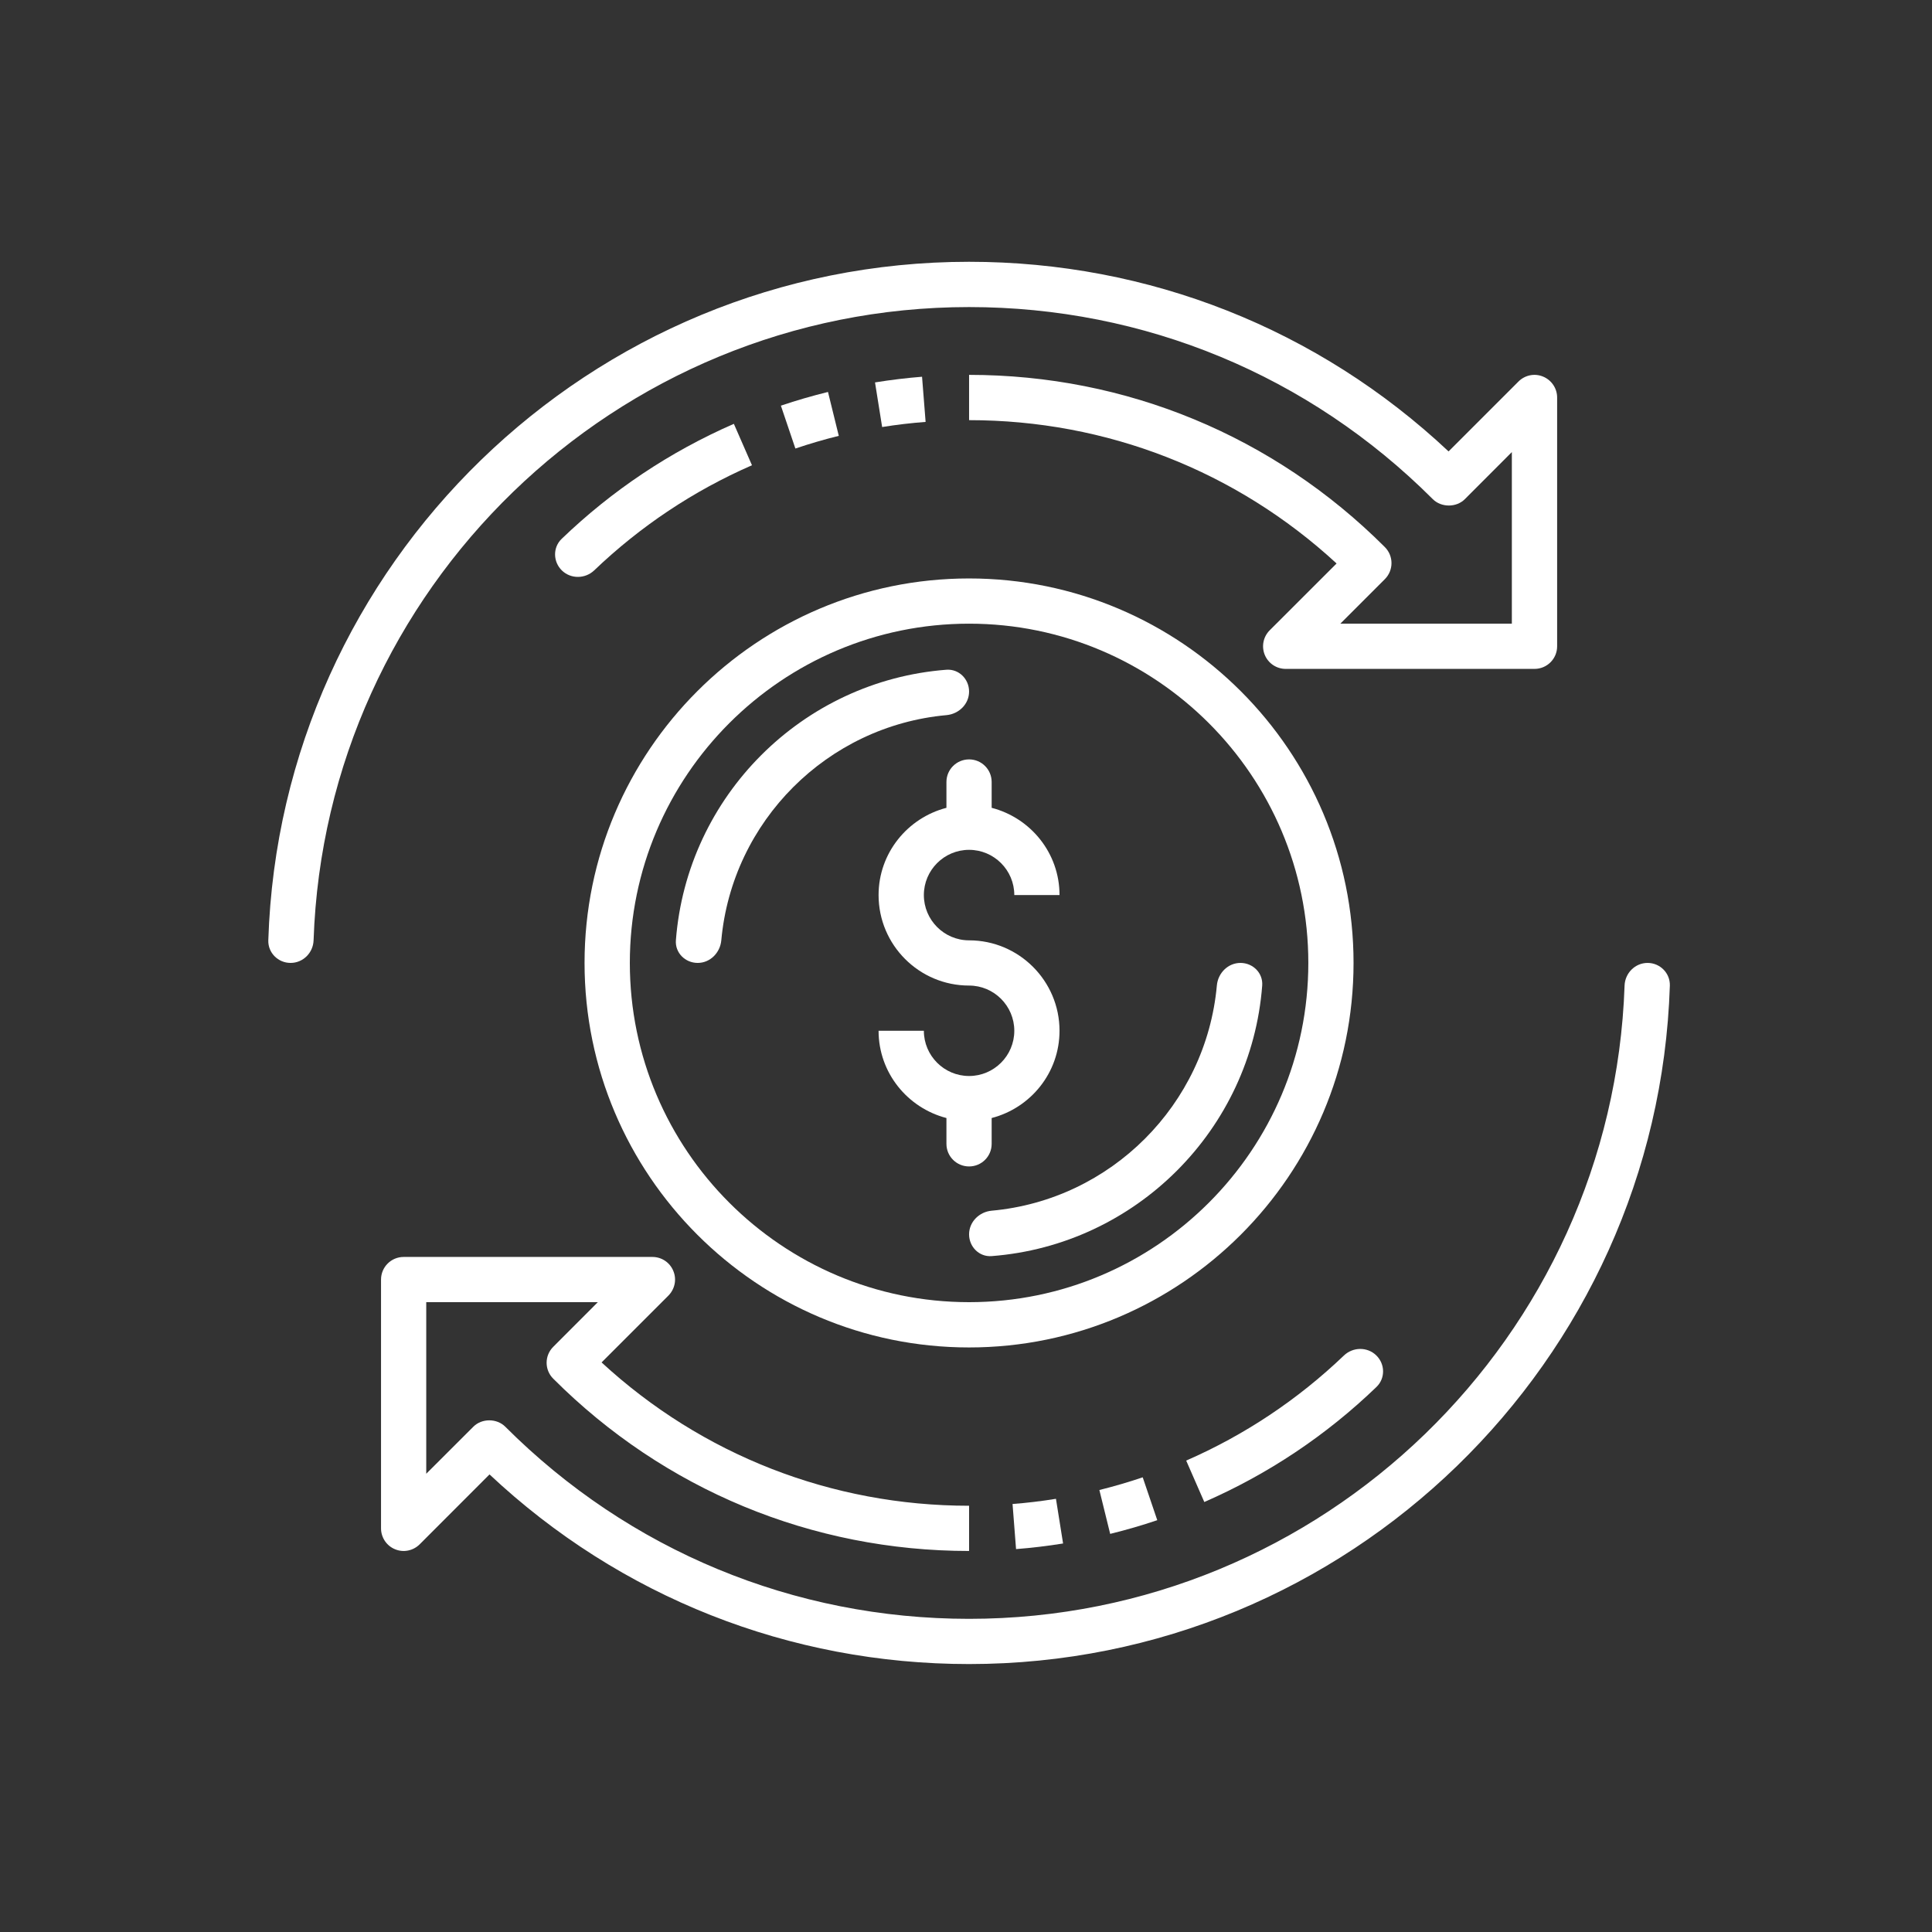
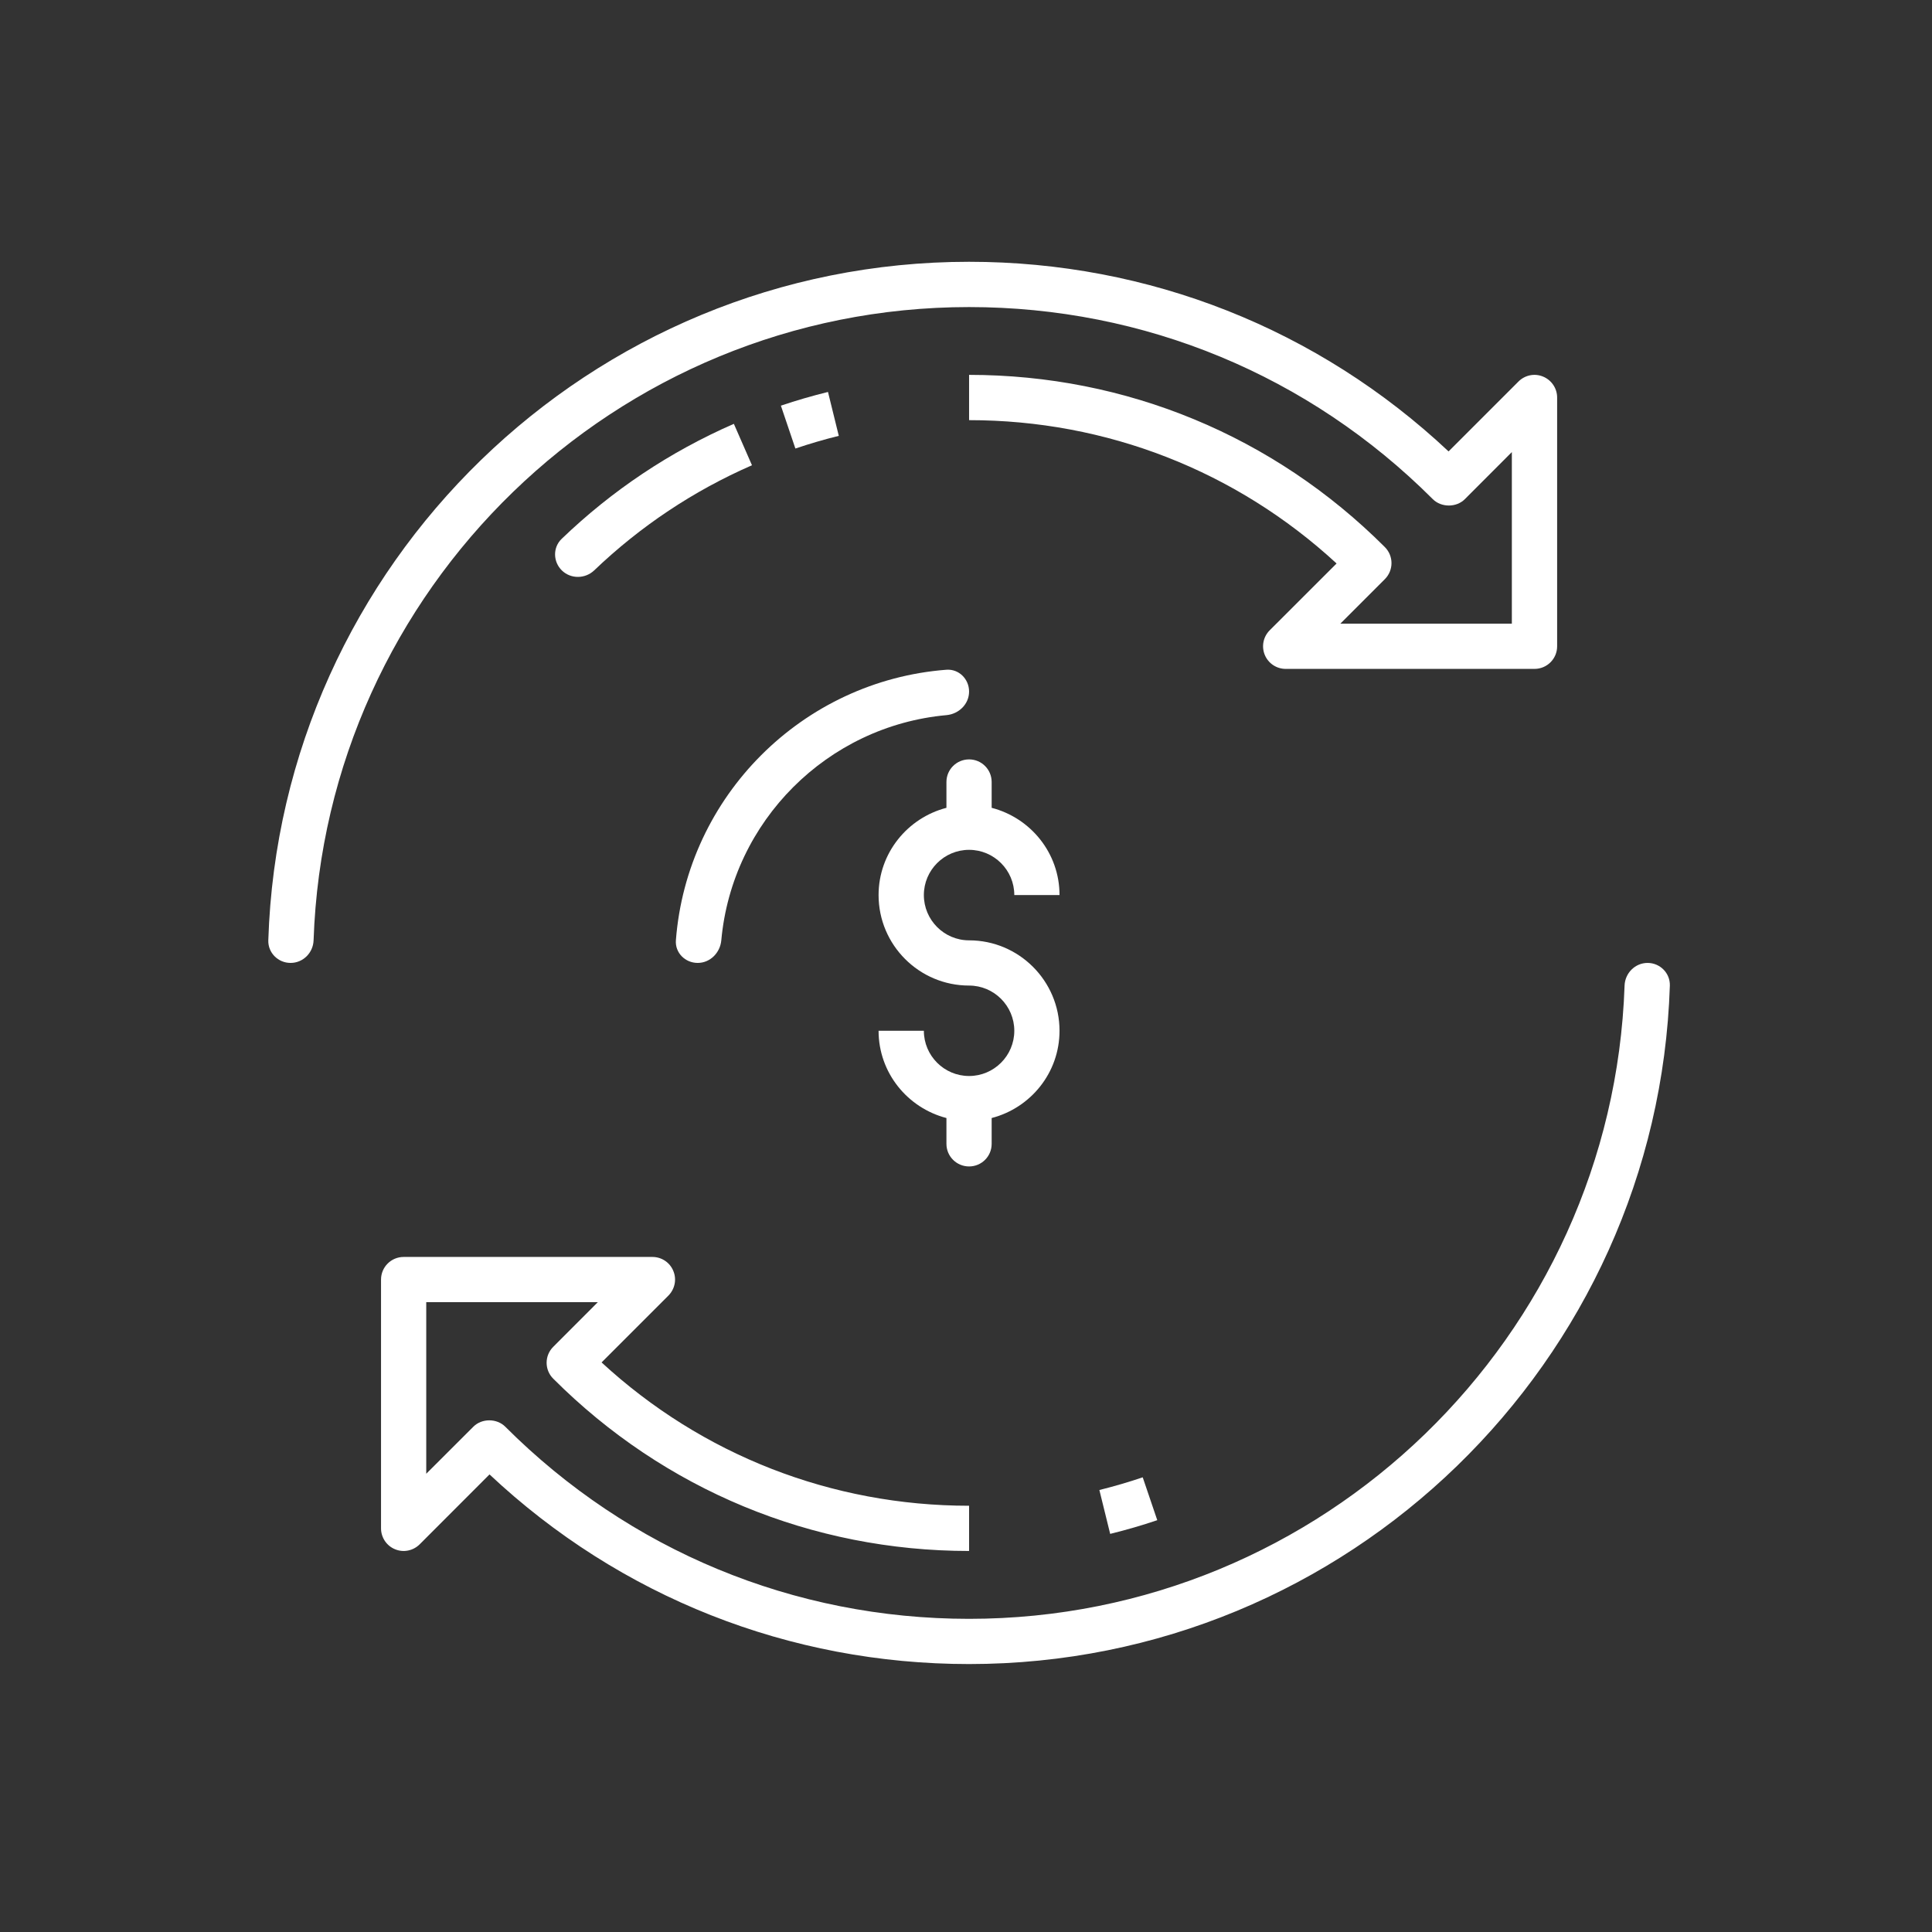
<svg xmlns="http://www.w3.org/2000/svg" width="32" height="32" viewBox="0 0 32 32" fill="none">
  <rect x="0" y="0" width="32" height="32" fill="#333333" stroke="none" />
  <g clip-path="url(#clip0_630_524)">
    <path d="M16.425 18.518C17.07 18.351 17.549 17.769 17.549 17.073C17.549 16.247 16.877 15.575 16.051 15.575C15.638 15.575 15.302 15.238 15.302 14.825C15.302 14.412 15.638 14.076 16.051 14.076C16.464 14.076 16.8 14.412 16.8 14.825H17.549C17.549 14.129 17.07 13.547 16.425 13.38V12.952C16.425 12.745 16.258 12.578 16.051 12.578C15.844 12.578 15.676 12.745 15.676 12.952V13.38C15.032 13.547 14.552 14.129 14.552 14.825C14.552 15.652 15.224 16.324 16.051 16.324C16.464 16.324 16.8 16.66 16.8 17.073C16.8 17.486 16.464 17.822 16.051 17.822C15.638 17.822 15.302 17.486 15.302 17.073H14.552C14.552 17.769 15.032 18.351 15.676 18.518V18.946C15.676 19.153 15.844 19.32 16.051 19.32C16.258 19.32 16.425 19.153 16.425 18.946V18.518Z" fill="white" />
    <path d="M16.051 11.454C16.051 11.247 15.882 11.078 15.676 11.093C13.289 11.276 11.378 13.187 11.195 15.574C11.179 15.781 11.349 15.949 11.556 15.949C11.762 15.949 11.928 15.781 11.947 15.575C12.126 13.601 13.703 12.024 15.676 11.845C15.883 11.826 16.051 11.661 16.051 11.454Z" fill="white" />
-     <path d="M20.546 15.949C20.339 15.949 20.173 16.117 20.155 16.323C19.976 18.297 18.399 19.874 16.425 20.053C16.219 20.072 16.051 20.238 16.051 20.445C16.051 20.651 16.219 20.821 16.425 20.805C18.812 20.622 20.724 18.711 20.906 16.324C20.922 16.117 20.753 15.949 20.546 15.949Z" fill="white" />
    <path d="M12.155 7.02C11.095 7.483 10.137 8.123 9.303 8.925C9.154 9.068 9.159 9.306 9.308 9.45C9.457 9.593 9.694 9.589 9.843 9.446C10.608 8.715 11.485 8.13 12.455 7.706L12.155 7.02Z" fill="white" />
    <path d="M13.714 6.492C13.45 6.557 13.188 6.633 12.934 6.719L13.174 7.429C13.408 7.35 13.65 7.279 13.893 7.219L13.714 6.492Z" fill="white" />
-     <path d="M15.272 6.24C15.017 6.26 14.754 6.292 14.493 6.334L14.611 7.073C14.853 7.034 15.095 7.006 15.331 6.988L15.272 6.24Z" fill="white" />
    <path d="M16.051 5.086C18.953 5.086 21.681 6.216 23.732 8.268C23.873 8.408 24.122 8.408 24.262 8.268L25.041 7.488V10.33H22.2L22.938 9.592C23.084 9.445 23.084 9.209 22.938 9.062C21.098 7.222 18.652 6.209 16.051 6.209V6.959C18.327 6.959 20.474 7.799 22.138 9.333L21.03 10.44C20.923 10.547 20.891 10.708 20.949 10.848C21.007 10.988 21.144 11.079 21.295 11.079H25.416C25.623 11.079 25.791 10.912 25.791 10.705V6.584C25.791 6.433 25.699 6.296 25.559 6.238C25.419 6.179 25.258 6.212 25.151 6.319L23.993 7.477C21.834 5.449 19.028 4.336 16.051 4.336C9.773 4.336 4.643 9.343 4.444 15.574C4.437 15.781 4.606 15.949 4.813 15.949C5.02 15.949 5.187 15.781 5.194 15.574C5.392 9.757 10.186 5.086 16.051 5.086Z" fill="white" />
-     <path d="M22.798 22.973C22.948 22.829 22.943 22.592 22.794 22.448C22.645 22.305 22.408 22.309 22.259 22.452C21.494 23.183 20.617 23.768 19.647 24.192L19.947 24.878C21.007 24.415 21.965 23.775 22.798 22.973Z" fill="white" />
    <path d="M18.388 25.406C18.652 25.341 18.914 25.265 19.168 25.179L18.927 24.469C18.694 24.548 18.452 24.619 18.209 24.679L18.388 25.406Z" fill="white" />
-     <path d="M16.829 25.658C17.085 25.638 17.347 25.607 17.608 25.565L17.49 24.825C17.249 24.864 17.007 24.893 16.771 24.911L16.829 25.658Z" fill="white" />
    <path d="M27.289 15.949C27.082 15.949 26.915 16.118 26.908 16.325C26.709 22.141 21.916 26.813 16.051 26.813C13.149 26.813 10.421 25.683 8.369 23.631C8.229 23.49 7.98 23.49 7.84 23.631L7.06 24.41V21.568H9.902L9.164 22.307C9.017 22.453 9.017 22.69 9.164 22.836C11.003 24.676 13.449 25.689 16.051 25.689V24.94C13.775 24.94 11.627 24.099 9.964 22.566L11.071 21.459C11.178 21.351 11.211 21.19 11.152 21.05C11.095 20.91 10.958 20.819 10.806 20.819H6.686C6.479 20.819 6.311 20.986 6.311 21.194V25.314C6.311 25.466 6.403 25.603 6.542 25.66C6.682 25.719 6.843 25.686 6.951 25.579L8.108 24.421C10.268 26.449 13.074 27.562 16.051 27.562C22.328 27.562 27.459 22.555 27.658 16.325C27.664 16.118 27.496 15.949 27.289 15.949Z" fill="white" />
-     <path d="M22.419 15.949C22.419 12.438 19.562 9.581 16.051 9.581C12.539 9.581 9.682 12.438 9.682 15.949C9.682 19.461 12.539 22.318 16.051 22.318C19.562 22.318 22.419 19.461 22.419 15.949ZM16.051 21.568C12.952 21.568 10.432 19.048 10.432 15.949C10.432 12.851 12.952 10.33 16.051 10.33C19.149 10.33 21.67 12.851 21.67 15.949C21.67 19.048 19.149 21.568 16.051 21.568Z" fill="white" />
  </g>
  <defs>
    <clipPath id="clip0_630_524">
      <rect width="23.975" height="23.975" fill="white" transform="translate(4.063 3.962)" />
    </clipPath>
  </defs>
</svg>